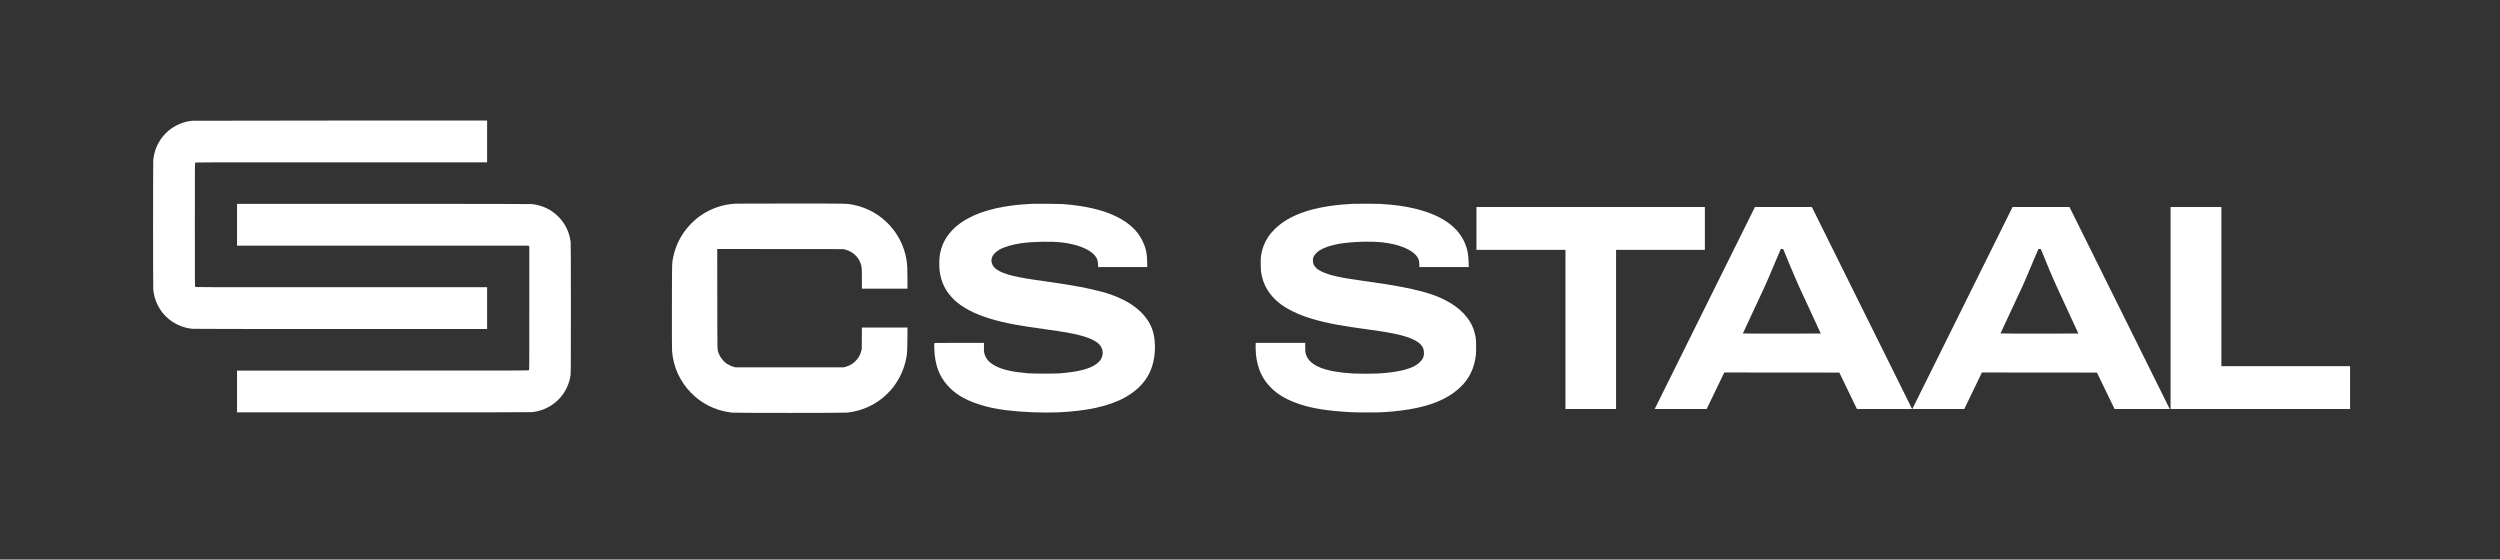
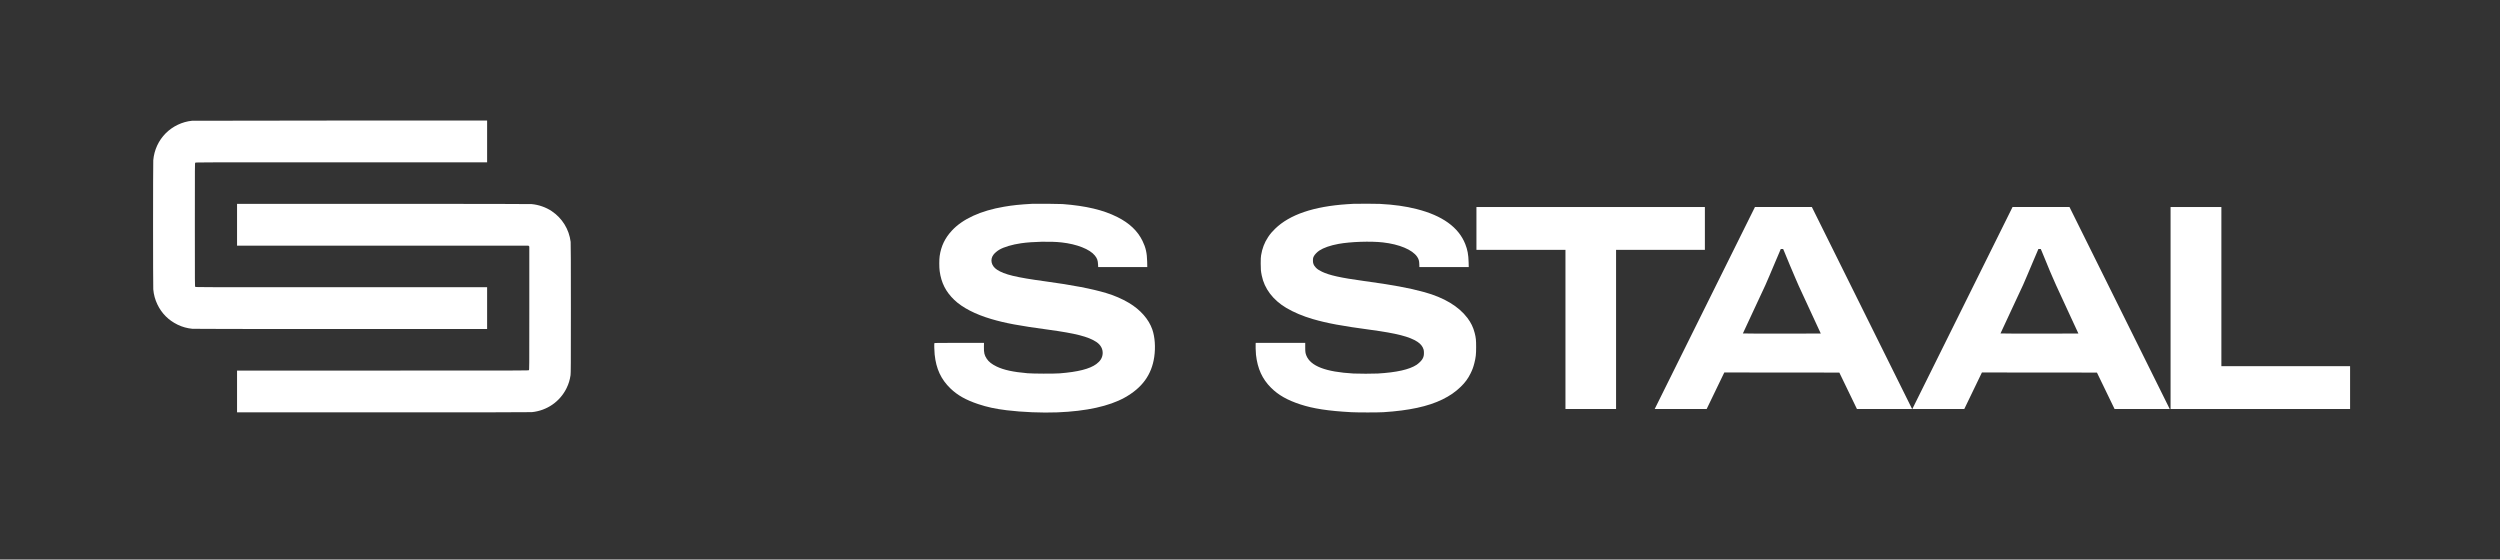
<svg xmlns="http://www.w3.org/2000/svg" version="1.0" width="11907pt" height="2665pt" viewBox="0 0 11907 2665" preserveAspectRatio="xMidYMid meet">
  <rect x="0" y="0" width="11907" height="2665" fill="#333333" stroke="none" />
  <g transform="translate(0,2665) scale(0.1,-0.1)" fill="#fff" stroke="none">
    <path d="M9147 20899 c-462 -45 -919 -261 -1252 -594 -342 -342 -553 -798 -595 -1285 -13 -157 -13 -5993 0 -6150 22 -254 86 -488 195 -717 206 -431 534 -759 967 -968 224 -108 453 -171 703 -195 75 -7 2356 -10 7073 -10 l6962 0 0 995 0 995 -6940 0 c-6927 0 -6940 0 -6960 20 -20 20 -20 33 -20 2955 0 2922 0 2935 20 2955 20 20 33 20 6960 20 l6940 0 0 995 0 995 -6982 -1 c-3841 -1 -7023 -6 -7071 -10z" />
-     <path d="M35035 16950 c-570 -28 -1120 -207 -1594 -520 -205 -136 -332 -240 -511 -419 -445 -447 -737 -988 -865 -1602 -63 -303 -59 -152 -63 -2349 -2 -1454 0 -2044 8 -2145 62 -747 372 -1430 894 -1964 259 -264 501 -445 819 -611 346 -180 682 -283 1127 -342 140 -19 5357 -19 5510 0 656 81 1215 317 1704 720 122 101 343 324 441 447 323 403 554 897 650 1389 52 266 57 334 62 934 l5 562 -1085 0 -1086 0 -3 -517 -4 -518 -26 -95 c-52 -190 -141 -342 -280 -476 -138 -135 -283 -217 -472 -267 l-81 -22 -2580 0 -2580 0 -85 23 c-101 28 -242 93 -331 152 -152 102 -309 302 -375 478 -74 199 -68 -36 -71 2610 l-3 2372 3007 -2 3008 -3 97 -27 c348 -96 611 -340 724 -671 50 -145 54 -203 54 -713 l0 -474 1085 0 1085 0 0 458 c0 491 -9 681 -41 889 -200 1315 -1217 2383 -2519 2643 -342 68 -145 64 -2945 66 -1391 1 -2597 -2 -2680 -6z" />
    <path d="M49175 16944 c-612 -35 -935 -68 -1349 -139 -1120 -190 -1978 -583 -2493 -1141 -327 -354 -510 -735 -579 -1209 -24 -163 -24 -538 0 -715 77 -564 291 -985 698 -1375 383 -367 1000 -686 1763 -910 672 -198 1313 -317 2730 -509 1283 -175 1890 -330 2271 -582 210 -139 318 -341 301 -564 -15 -194 -110 -348 -302 -490 -315 -232 -877 -374 -1745 -442 -264 -21 -1270 -17 -1530 5 -687 60 -1131 156 -1469 318 -231 111 -379 227 -475 373 -111 169 -139 282 -134 560 l3 196 -1177 0 c-930 0 -1179 -3 -1185 -12 -13 -20 -5 -378 12 -539 71 -686 302 -1184 752 -1620 334 -323 737 -550 1318 -744 430 -144 823 -229 1365 -295 738 -90 1671 -129 2410 -100 1378 54 2467 293 3207 704 830 462 1284 1086 1407 1936 66 457 32 948 -91 1304 -169 490 -567 944 -1115 1270 -323 192 -697 354 -1084 469 -683 204 -1605 381 -2899 557 -1397 190 -1949 323 -2302 556 -274 181 -343 484 -164 717 59 77 168 169 273 232 218 130 613 247 1038 309 555 80 1411 98 1930 40 728 -81 1345 -324 1585 -624 110 -137 143 -229 152 -422 l6 -128 1170 0 1169 0 -5 253 c-9 414 -66 673 -222 992 -230 474 -624 848 -1196 1136 -676 340 -1488 533 -2609 620 -134 10 -1298 21 -1435 13z" />
    <path d="M64475 16943 c-38 -1 -176 -10 -305 -18 -1600 -106 -2743 -494 -3438 -1169 -151 -147 -230 -241 -337 -401 -170 -255 -281 -544 -332 -866 -14 -90 -18 -173 -18 -389 0 -286 6 -356 50 -575 124 -620 535 -1163 1162 -1536 358 -213 804 -401 1267 -535 693 -201 1376 -327 2766 -514 1224 -165 1850 -325 2225 -572 150 -99 252 -230 290 -374 19 -74 19 -232 0 -304 -28 -106 -73 -179 -169 -276 -50 -50 -125 -112 -166 -139 -349 -227 -951 -362 -1847 -415 -222 -13 -929 -13 -1159 0 -1325 76 -2045 351 -2247 860 -44 114 -52 171 -52 393 l0 207 -1177 0 -1178 0 -6 -27 c-9 -35 3 -424 16 -543 76 -664 299 -1151 719 -1570 347 -345 771 -587 1391 -790 618 -203 1331 -312 2430 -372 295 -16 1277 -16 1530 0 1216 77 2130 274 2809 607 354 174 619 357 874 604 209 203 346 390 467 636 87 176 132 299 180 489 69 271 85 416 85 766 0 341 -10 440 -70 676 -68 266 -175 486 -346 713 -419 553 -1113 969 -2049 1227 -723 200 -1524 347 -2895 534 -1081 148 -1626 268 -1982 439 -148 72 -221 121 -294 197 -108 114 -144 209 -137 364 3 85 8 105 37 165 43 88 158 208 266 281 203 134 524 246 915 318 575 105 1530 137 2115 71 782 -89 1401 -348 1630 -683 74 -109 98 -191 103 -354 l4 -138 1176 0 1175 0 -6 233 c-10 361 -52 592 -159 862 -317 801 -1092 1359 -2318 1669 -526 134 -1075 210 -1755 246 -168 9 -1053 11 -1240 3z" />
    <path d="M11290 15945 l0 -995 6940 0 6939 0 21 -22 20 -22 0 -2933 c0 -2920 0 -2933 -20 -2953 -20 -20 -33 -20 -6960 -20 l-6940 0 0 -995 0 -995 6969 0 c4770 0 7002 3 7072 10 720 73 1339 501 1654 1144 99 203 156 390 189 617 14 94 16 456 16 3186 0 2092 -3 3106 -11 3163 -74 598 -401 1128 -905 1466 -272 181 -618 303 -954 333 -79 8 -2303 11 -7072 11 l-6958 0 0 -995z" />
    <path d="M70320 15770 l0 -1020 2120 0 2120 0 0 -3790 0 -3790 1205 0 1205 0 0 3790 0 3790 2115 0 2115 0 0 1020 0 1020 -5440 0 -5440 0 0 -1020z" />
    <path d="M81315 12218 c-1248 -2515 -2322 -4680 -2387 -4810 l-118 -238 1237 0 1238 0 420 870 420 870 2739 -3 2740 -2 419 -867 420 -868 1314 0 1313 0 -38 78 c-21 42 -1096 2207 -2387 4810 l-2349 4732 -1356 0 -1355 0 -2270 -4572z m3653 2480 c46 -107 110 -260 282 -683 67 -165 189 -451 271 -637 82 -186 149 -340 149 -343 0 -3 236 -514 525 -1135 289 -622 525 -1132 525 -1135 0 -3 -835 -5 -1855 -5 -1028 0 -1855 4 -1855 9 0 4 239 518 531 1142 583 1244 611 1305 740 1621 49 119 155 371 237 560 82 189 182 423 222 521 l74 177 57 0 57 0 40 -92z" />
    <path d="M93565 12178 c-1259 -2537 -2333 -4702 -2387 -4810 l-98 -198 1237 0 1238 0 420 870 420 870 2739 -3 2739 -2 420 -867 420 -868 1314 0 1313 0 -58 118 c-32 64 -1107 2229 -2387 4810 l-2329 4692 -1356 0 -1356 0 -2289 -4612z m3665 2540 c18 -40 97 -233 177 -428 221 -541 255 -623 364 -868 56 -125 127 -288 159 -362 32 -74 283 -620 559 -1213 275 -592 501 -1079 501 -1082 0 -3 -835 -5 -1855 -5 -1062 0 -1855 4 -1855 9 0 5 237 514 526 1132 624 1332 595 1269 744 1629 65 157 196 467 292 690 96 223 190 442 208 488 l34 82 56 0 57 0 33 -72z" />
    <path d="M103380 11980 l0 -4810 4275 0 4275 0 0 1020 0 1020 -3065 0 -3065 0 0 3790 0 3790 -1210 0 -1210 0 0 -4810z" />
  </g>
</svg>